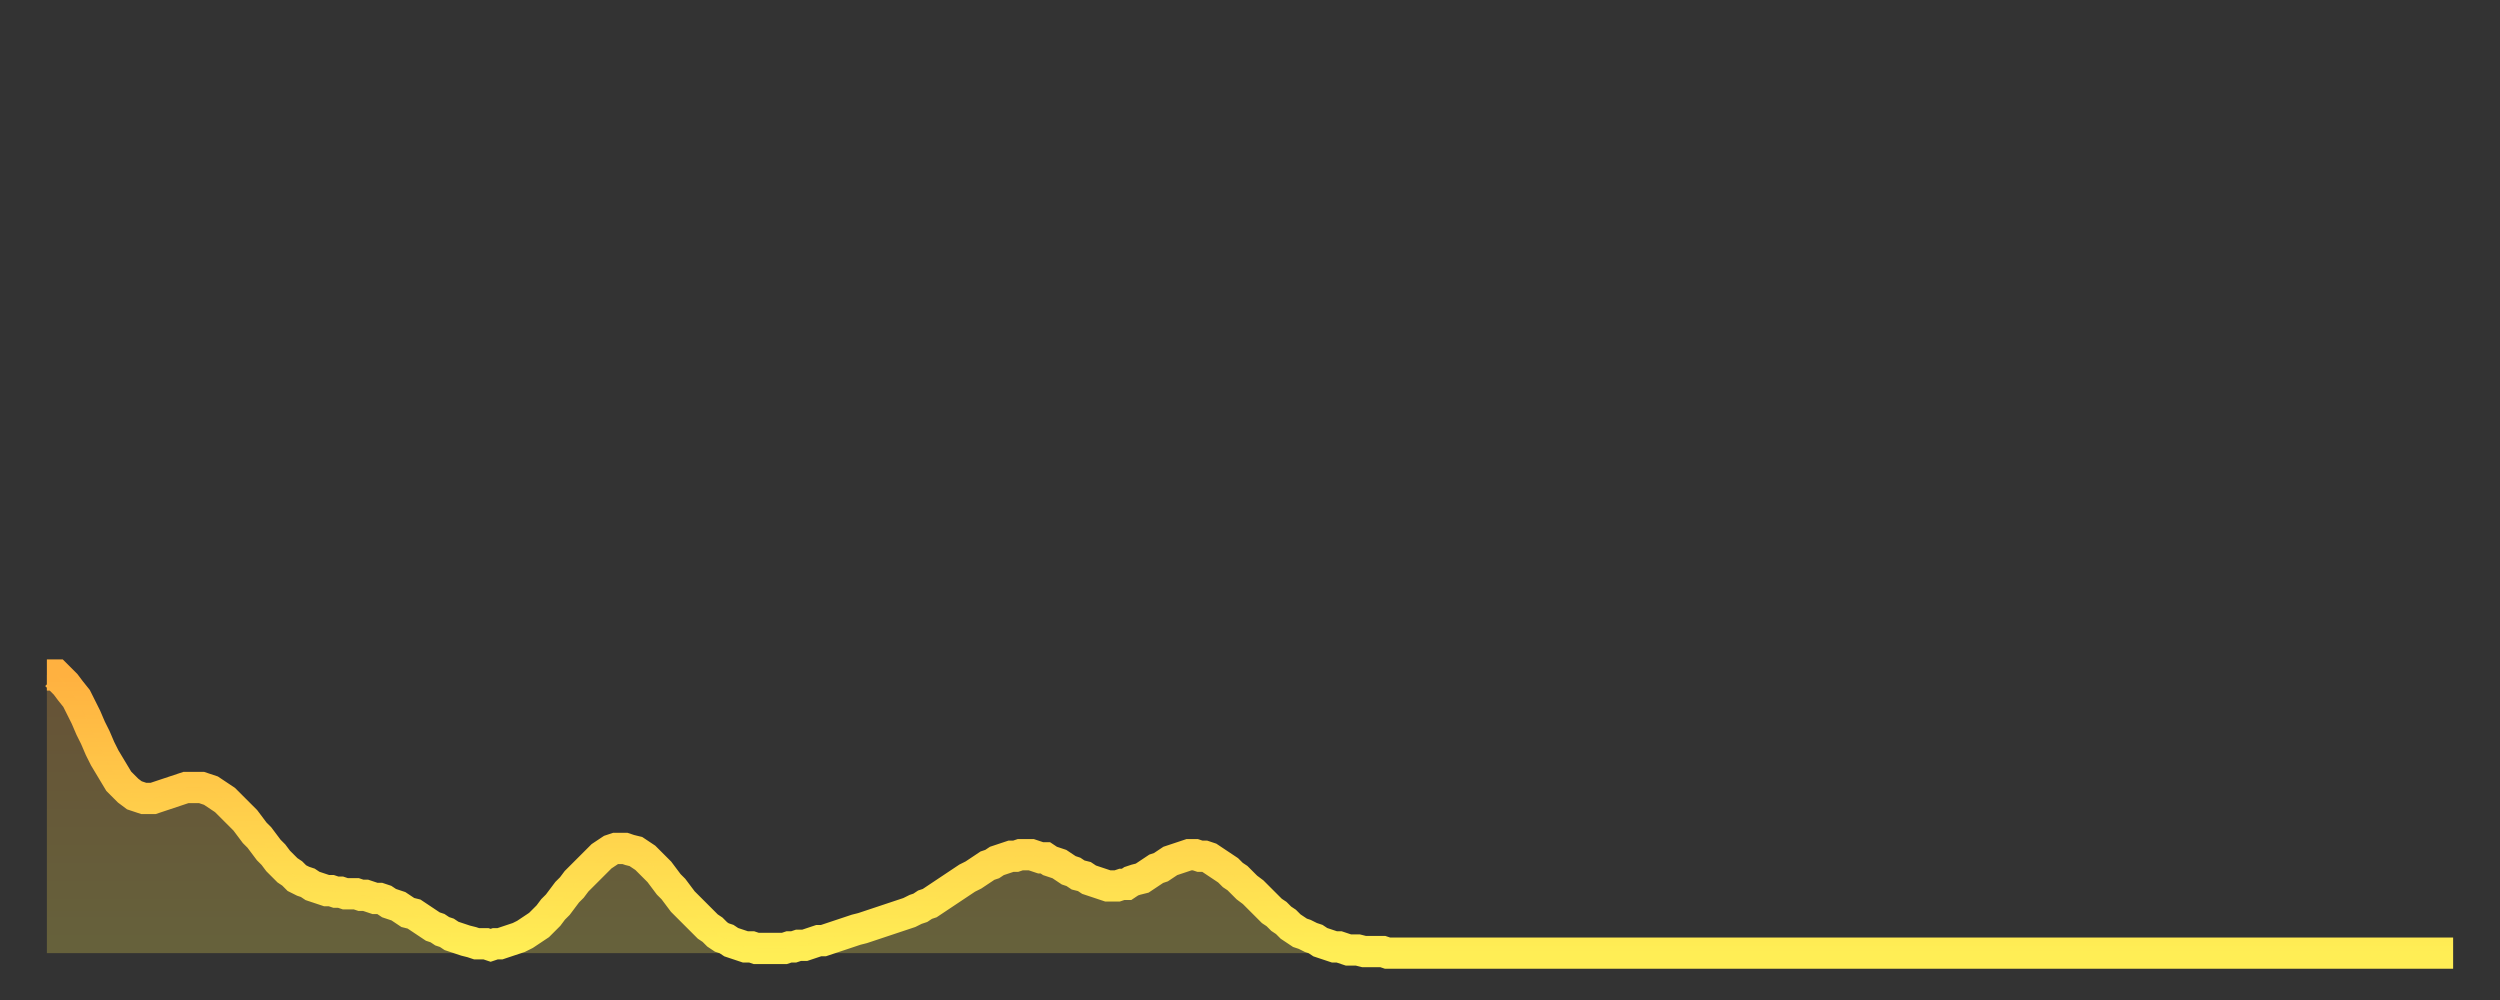
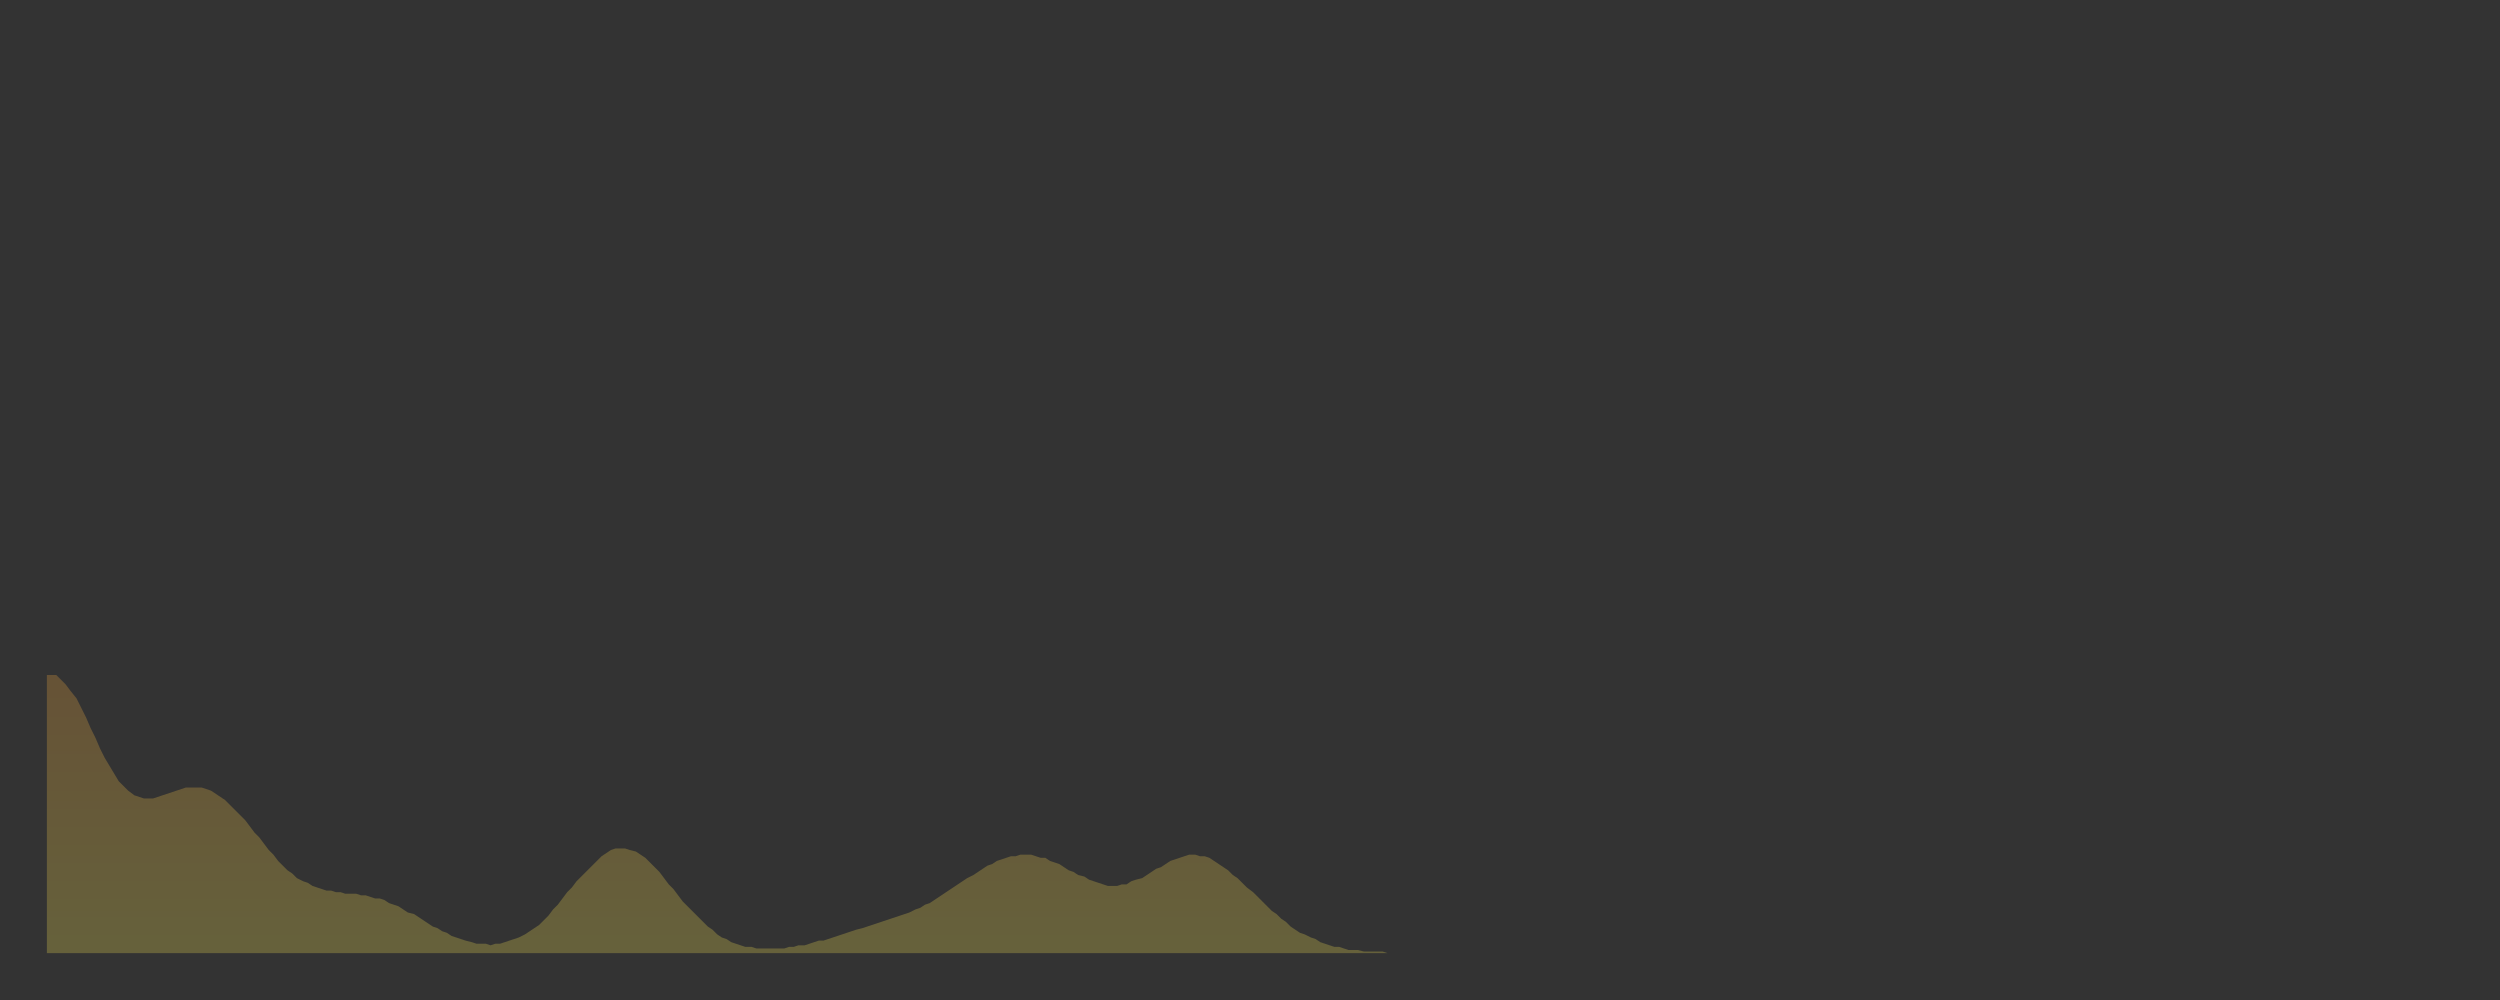
<svg xmlns="http://www.w3.org/2000/svg" baseProfile="full" height="64" version="1.1" width="160">
  <rect width="100%" height="100%" fill="#333333" stroke="none" />
  <defs>
    <linearGradient id="id175218" x1="0" x2="0" y1="0" y2="1">
      <stop offset="0%" stop-color="#ffb140" />
      <stop offset="50%" stop-color="#ffcf4b" />
      <stop offset="100%" stop-color="#ffee55" />
    </linearGradient>
  </defs>
  <g transform="translate(3,3)">
    <g>
-       <path d="M 0.0 40.2 0.3 40.2 0.6 40.2 0.9 40.5 1.2 40.8 1.5 41.2 1.9 41.7 2.2 42.3 2.5 42.9 2.8 43.6 3.1 44.2 3.4 44.9 3.7 45.5 4.0 46.0 4.3 46.5 4.6 47.0 4.9 47.3 5.2 47.6 5.6 47.9 5.9 48.0 6.2 48.1 6.5 48.1 6.8 48.1 7.1 48.0 7.4 47.9 7.7 47.8 8.0 47.7 8.3 47.6 8.6 47.5 8.9 47.4 9.3 47.4 9.6 47.4 9.9 47.4 10.2 47.5 10.5 47.6 10.8 47.8 11.1 48.0 11.4 48.2 11.7 48.5 12.0 48.8 12.3 49.1 12.7 49.5 13.0 49.9 13.3 50.3 13.6 50.6 13.9 51.0 14.2 51.4 14.5 51.7 14.8 52.1 15.1 52.4 15.4 52.7 15.7 52.9 16.0 53.2 16.4 53.4 16.7 53.5 17.0 53.7 17.3 53.8 17.6 53.9 17.9 54.0 18.2 54.0 18.5 54.1 18.8 54.1 19.1 54.2 19.4 54.2 19.8 54.2 20.1 54.3 20.4 54.3 20.7 54.4 21.0 54.5 21.3 54.5 21.6 54.6 21.9 54.8 22.2 54.9 22.5 55.0 22.8 55.2 23.1 55.4 23.5 55.5 23.8 55.7 24.1 55.9 24.4 56.1 24.7 56.3 25.0 56.4 25.3 56.6 25.6 56.7 25.9 56.9 26.2 57.0 26.5 57.1 26.8 57.2 27.2 57.3 27.5 57.4 27.8 57.4 28.1 57.4 28.4 57.5 28.7 57.4 29.0 57.4 29.3 57.3 29.6 57.2 29.9 57.1 30.2 57.0 30.6 56.8 30.9 56.6 31.2 56.4 31.5 56.2 31.8 55.9 32.1 55.6 32.4 55.2 32.7 54.9 33.0 54.5 33.3 54.1 33.6 53.8 33.9 53.4 34.3 53.0 34.6 52.7 34.9 52.4 35.2 52.1 35.5 51.8 35.8 51.6 36.1 51.4 36.4 51.3 36.7 51.3 37.0 51.3 37.3 51.4 37.7 51.5 38.0 51.7 38.3 51.9 38.6 52.2 38.9 52.5 39.2 52.8 39.5 53.2 39.8 53.6 40.1 53.9 40.4 54.3 40.7 54.7 41.0 55.0 41.4 55.4 41.7 55.7 42.0 56.0 42.3 56.3 42.6 56.5 42.9 56.8 43.2 57.0 43.5 57.1 43.8 57.3 44.1 57.4 44.4 57.5 44.7 57.6 45.1 57.6 45.4 57.7 45.7 57.7 46.0 57.7 46.3 57.7 46.6 57.7 46.9 57.7 47.2 57.7 47.5 57.6 47.8 57.6 48.1 57.5 48.5 57.5 48.8 57.4 49.1 57.3 49.4 57.2 49.7 57.2 50.0 57.1 50.3 57.0 50.6 56.9 50.9 56.8 51.2 56.7 51.5 56.6 51.8 56.5 52.2 56.4 52.5 56.3 52.8 56.2 53.1 56.1 53.4 56.0 53.7 55.9 54.0 55.8 54.3 55.7 54.6 55.6 54.9 55.5 55.2 55.4 55.6 55.2 55.9 55.1 56.2 54.9 56.5 54.8 56.8 54.6 57.1 54.4 57.4 54.2 57.7 54.0 58.0 53.8 58.3 53.6 58.6 53.4 58.9 53.2 59.3 53.0 59.6 52.8 59.9 52.6 60.2 52.4 60.5 52.3 60.8 52.1 61.1 52.0 61.4 51.9 61.7 51.8 62.0 51.8 62.3 51.7 62.6 51.7 63.0 51.7 63.3 51.8 63.6 51.9 63.9 51.9 64.2 52.1 64.5 52.2 64.8 52.3 65.1 52.5 65.4 52.7 65.7 52.8 66.0 53.0 66.4 53.1 66.7 53.3 67.0 53.4 67.3 53.5 67.6 53.6 67.9 53.7 68.2 53.7 68.5 53.7 68.8 53.6 69.1 53.6 69.4 53.4 69.7 53.3 70.1 53.2 70.4 53.0 70.7 52.8 71.0 52.6 71.3 52.5 71.6 52.3 71.9 52.1 72.2 52.0 72.5 51.9 72.8 51.8 73.1 51.7 73.5 51.7 73.8 51.8 74.1 51.8 74.4 51.9 74.7 52.1 75.0 52.3 75.3 52.5 75.6 52.7 75.9 53.0 76.2 53.2 76.5 53.5 76.8 53.8 77.2 54.1 77.5 54.4 77.8 54.7 78.1 55.0 78.4 55.3 78.7 55.5 79.0 55.8 79.3 56.0 79.6 56.3 79.9 56.5 80.2 56.7 80.5 56.8 80.9 57.0 81.2 57.1 81.5 57.3 81.8 57.4 82.1 57.5 82.4 57.6 82.7 57.6 83.0 57.7 83.3 57.8 83.6 57.8 83.9 57.8 84.3 57.9 84.6 57.9 84.9 57.9 85.2 57.9 85.5 57.9 85.8 58.0 86.1 58.0 86.4 58.0 86.7 58.0 87.0 58.0 87.3 58.0 87.6 58.0 88.0 58.0 88.3 58.0 88.6 58.0 88.9 58.0 89.2 58.0 89.5 58.0 89.8 58.0 90.1 58.0 90.4 58.0 90.7 58.0 91.0 58.0 91.4 58.0 91.7 58.0 92.0 58.0 92.3 58.0 92.6 58.0 92.9 58.0 93.2 58.0 93.5 58.0 93.8 58.0 94.1 58.0 94.4 58.0 94.7 58.0 95.1 58.0 95.4 58.0 95.7 58.0 96.0 58.0 96.3 58.0 96.6 58.0 96.9 58.0 97.2 58.0 97.5 58.0 97.8 58.0 98.1 58.0 98.4 58.0 98.8 58.0 99.1 58.0 99.4 58.0 99.7 58.0 100.0 58.0 100.3 58.0 100.6 58.0 100.9 58.0 101.2 58.0 101.5 58.0 101.8 58.0 102.2 58.0 102.5 58.0 102.8 58.0 103.1 58.0 103.4 58.0 103.7 58.0 104.0 58.0 104.3 58.0 104.6 58.0 104.9 58.0 105.2 58.0 105.5 58.0 105.9 58.0 106.2 58.0 106.5 58.0 106.8 58.0 107.1 58.0 107.4 58.0 107.7 58.0 108.0 58.0 108.3 58.0 108.6 58.0 108.9 58.0 109.3 58.0 109.6 58.0 109.9 58.0 110.2 58.0 110.5 58.0 110.8 58.0 111.1 58.0 111.4 58.0 111.7 58.0 112.0 58.0 112.3 58.0 112.6 58.0 113.0 58.0 113.3 58.0 113.6 58.0 113.9 58.0 114.2 58.0 114.5 58.0 114.8 58.0 115.1 58.0 115.4 58.0 115.7 58.0 116.0 58.0 116.3 58.0 116.7 58.0 117.0 58.0 117.3 58.0 117.6 58.0 117.9 58.0 118.2 58.0 118.5 58.0 118.8 58.0 119.1 58.0 119.4 58.0 119.7 58.0 120.1 58.0 120.4 58.0 120.7 58.0 121.0 58.0 121.3 58.0 121.6 58.0 121.9 58.0 122.2 58.0 122.5 58.0 122.8 58.0 123.1 58.0 123.4 58.0 123.8 58.0 124.1 58.0 124.4 58.0 124.7 58.0 125.0 58.0 125.3 58.0 125.6 58.0 125.9 58.0 126.2 58.0 126.5 58.0 126.8 58.0 127.2 58.0 127.5 58.0 127.8 58.0 128.1 58.0 128.4 58.0 128.7 58.0 129.0 58.0 129.3 58.0 129.6 58.0 129.9 58.0 130.2 58.0 130.5 58.0 130.9 58.0 131.2 58.0 131.5 58.0 131.8 58.0 132.1 58.0 132.4 58.0 132.7 58.0 133.0 58.0 133.3 58.0 133.6 58.0 133.9 58.0 134.2 58.0 134.6 58.0 134.9 58.0 135.2 58.0 135.5 58.0 135.8 58.0 136.1 58.0 136.4 58.0 136.7 58.0 137.0 58.0 137.3 58.0 137.6 58.0 138.0 58.0 138.3 58.0 138.6 58.0 138.9 58.0 139.2 58.0 139.5 58.0 139.8 58.0 140.1 58.0 140.4 58.0 140.7 58.0 141.0 58.0 141.3 58.0 141.7 58.0 142.0 58.0 142.3 58.0 142.6 58.0 142.9 58.0 143.2 58.0 143.5 58.0 143.8 58.0 144.1 58.0 144.4 58.0 144.7 58.0 145.1 58.0 145.4 58.0 145.7 58.0 146.0 58.0 146.3 58.0 146.6 58.0 146.9 58.0 147.2 58.0 147.5 58.0 147.8 58.0 148.1 58.0 148.4 58.0 148.8 58.0 149.1 58.0 149.4 58.0 149.7 58.0 150.0 58.0 150.3 58.0 150.6 58.0 150.9 58.0 151.2 58.0 151.5 58.0 151.8 58.0 152.1 58.0 152.5 58.0 152.8 58.0 153.1 58.0 153.4 58.0 153.7 58.0 154.0 58.0" fill="none" id="graph-curve" opacity="1" stroke="url(#id175218)" stroke-width="2" />
      <path d="M 0 58 L 0.0 40.2 0.3 40.2 0.6 40.2 0.9 40.5 1.2 40.8 1.5 41.2 1.9 41.7 2.2 42.3 2.5 42.9 2.8 43.6 3.1 44.2 3.4 44.9 3.7 45.5 4.0 46.0 4.3 46.5 4.6 47.0 4.9 47.3 5.2 47.6 5.6 47.9 5.9 48.0 6.2 48.1 6.5 48.1 6.8 48.1 7.1 48.0 7.4 47.9 7.7 47.8 8.0 47.7 8.3 47.6 8.6 47.5 8.9 47.4 9.3 47.4 9.6 47.4 9.9 47.4 10.2 47.5 10.5 47.6 10.8 47.8 11.1 48.0 11.4 48.2 11.7 48.5 12.0 48.8 12.3 49.1 12.7 49.5 13.0 49.9 13.3 50.3 13.6 50.6 13.9 51.0 14.2 51.4 14.5 51.7 14.8 52.1 15.1 52.4 15.4 52.7 15.7 52.9 16.0 53.2 16.4 53.4 16.7 53.5 17.0 53.7 17.3 53.8 17.6 53.9 17.9 54.0 18.2 54.0 18.5 54.1 18.8 54.1 19.1 54.2 19.4 54.2 19.8 54.2 20.1 54.3 20.4 54.3 20.7 54.4 21.0 54.5 21.3 54.5 21.6 54.6 21.9 54.8 22.2 54.9 22.5 55.0 22.8 55.2 23.1 55.4 23.5 55.5 23.8 55.7 24.1 55.9 24.4 56.1 24.7 56.3 25.0 56.4 25.3 56.6 25.6 56.7 25.9 56.9 26.2 57.0 26.5 57.1 26.8 57.2 27.2 57.3 27.5 57.4 27.8 57.4 28.1 57.4 28.4 57.5 28.7 57.4 29.0 57.4 29.3 57.3 29.6 57.2 29.9 57.1 30.2 57.0 30.6 56.8 30.9 56.6 31.2 56.4 31.5 56.2 31.8 55.9 32.1 55.6 32.4 55.2 32.7 54.9 33.0 54.5 33.3 54.1 33.6 53.8 33.9 53.4 34.3 53.0 34.6 52.7 34.9 52.4 35.2 52.1 35.5 51.8 35.8 51.6 36.1 51.4 36.4 51.3 36.7 51.3 37.0 51.3 37.3 51.4 37.7 51.5 38.0 51.7 38.3 51.9 38.6 52.2 38.9 52.5 39.2 52.8 39.5 53.2 39.8 53.6 40.1 53.9 40.4 54.3 40.7 54.7 41.0 55.0 41.4 55.4 41.7 55.7 42.0 56.0 42.3 56.3 42.6 56.5 42.9 56.8 43.2 57.0 43.5 57.1 43.8 57.3 44.1 57.4 44.4 57.5 44.7 57.6 45.1 57.6 45.4 57.7 45.7 57.7 46.0 57.7 46.3 57.7 46.6 57.7 46.9 57.7 47.2 57.7 47.5 57.6 47.8 57.6 48.1 57.5 48.5 57.5 48.8 57.4 49.1 57.3 49.4 57.2 49.7 57.2 50.0 57.1 50.3 57.0 50.6 56.9 50.9 56.8 51.2 56.7 51.5 56.6 51.8 56.5 52.2 56.4 52.5 56.3 52.8 56.2 53.1 56.1 53.4 56.0 53.7 55.9 54.0 55.8 54.3 55.7 54.6 55.6 54.9 55.5 55.2 55.4 55.6 55.2 55.9 55.1 56.2 54.9 56.5 54.8 56.8 54.6 57.1 54.4 57.4 54.2 57.7 54.0 58.0 53.8 58.3 53.6 58.6 53.4 58.9 53.2 59.3 53.0 59.6 52.8 59.9 52.6 60.2 52.4 60.5 52.3 60.8 52.1 61.1 52.0 61.4 51.9 61.7 51.8 62.0 51.8 62.3 51.7 62.6 51.7 63.0 51.7 63.3 51.8 63.6 51.9 63.9 51.9 64.2 52.1 64.5 52.2 64.8 52.3 65.1 52.5 65.4 52.7 65.7 52.8 66.0 53.0 66.4 53.1 66.7 53.3 67.0 53.4 67.3 53.5 67.6 53.6 67.9 53.7 68.2 53.7 68.5 53.7 68.8 53.6 69.1 53.6 69.4 53.4 69.7 53.3 70.1 53.2 70.4 53.0 70.7 52.8 71.0 52.6 71.3 52.5 71.6 52.3 71.9 52.1 72.2 52.0 72.5 51.9 72.8 51.8 73.1 51.7 73.5 51.7 73.8 51.8 74.1 51.8 74.4 51.9 74.7 52.1 75.0 52.3 75.3 52.5 75.6 52.7 75.9 53.0 76.2 53.2 76.5 53.5 76.8 53.8 77.2 54.1 77.5 54.4 77.8 54.7 78.1 55.0 78.4 55.3 78.7 55.5 79.0 55.8 79.3 56.0 79.6 56.3 79.9 56.5 80.2 56.7 80.5 56.8 80.9 57.0 81.2 57.1 81.5 57.3 81.8 57.4 82.1 57.5 82.4 57.6 82.7 57.6 83.0 57.7 83.3 57.8 83.6 57.8 83.9 57.8 84.3 57.9 84.6 57.9 84.9 57.9 85.2 57.9 85.5 57.9 85.8 58.0 86.1 58.0 86.4 58.0 86.7 58.0 87.0 58.0 87.3 58.0 87.6 58.0 88.0 58.0 88.3 58.0 88.6 58.0 88.9 58.0 89.2 58.0 89.5 58.0 89.8 58.0 90.1 58.0 90.4 58.0 90.7 58.0 91.0 58.0 91.4 58.0 91.7 58.0 92.0 58.0 92.3 58.0 92.6 58.0 92.9 58.0 93.2 58.0 93.5 58.0 93.8 58.0 94.1 58.0 94.4 58.0 94.7 58.0 95.1 58.0 95.4 58.0 95.7 58.0 96.0 58.0 96.3 58.0 96.6 58.0 96.9 58.0 97.2 58.0 97.5 58.0 97.8 58.0 98.1 58.0 98.4 58.0 98.8 58.0 99.1 58.0 99.4 58.0 99.7 58.0 100.0 58.0 100.3 58.0 100.6 58.0 100.9 58.0 101.2 58.0 101.5 58.0 101.8 58.0 102.2 58.0 102.5 58.0 102.8 58.0 103.1 58.0 103.4 58.0 103.7 58.0 104.0 58.0 104.3 58.0 104.6 58.0 104.9 58.0 105.2 58.0 105.5 58.0 105.9 58.0 106.2 58.0 106.5 58.0 106.8 58.0 107.1 58.0 107.4 58.0 107.7 58.0 108.0 58.0 108.3 58.0 108.6 58.0 108.9 58.0 109.3 58.0 109.6 58.0 109.9 58.0 110.2 58.0 110.5 58.0 110.8 58.0 111.1 58.0 111.4 58.0 111.7 58.0 112.0 58.0 112.3 58.0 112.6 58.0 113.0 58.0 113.3 58.0 113.6 58.0 113.9 58.0 114.2 58.0 114.5 58.0 114.8 58.0 115.1 58.0 115.4 58.0 115.7 58.0 116.0 58.0 116.3 58.0 116.7 58.0 117.0 58.0 117.3 58.0 117.6 58.0 117.9 58.0 118.2 58.0 118.5 58.0 118.8 58.0 119.1 58.0 119.4 58.0 119.7 58.0 120.1 58.0 120.4 58.0 120.7 58.0 121.0 58.0 121.3 58.0 121.6 58.0 121.9 58.0 122.2 58.0 122.5 58.0 122.8 58.0 123.1 58.0 123.4 58.0 123.8 58.0 124.1 58.0 124.4 58.0 124.7 58.0 125.0 58.0 125.3 58.0 125.6 58.0 125.9 58.0 126.2 58.0 126.5 58.0 126.8 58.0 127.2 58.0 127.5 58.0 127.8 58.0 128.1 58.0 128.4 58.0 128.7 58.0 129.0 58.0 129.3 58.0 129.6 58.0 129.9 58.0 130.2 58.0 130.5 58.0 130.9 58.0 131.2 58.0 131.5 58.0 131.8 58.0 132.1 58.0 132.4 58.0 132.7 58.0 133.0 58.0 133.3 58.0 133.6 58.0 133.9 58.0 134.2 58.0 134.6 58.0 134.9 58.0 135.2 58.0 135.5 58.0 135.8 58.0 136.1 58.0 136.4 58.0 136.7 58.0 137.0 58.0 137.3 58.0 137.6 58.0 138.0 58.0 138.3 58.0 138.6 58.0 138.9 58.0 139.2 58.0 139.5 58.0 139.8 58.0 140.1 58.0 140.4 58.0 140.7 58.0 141.0 58.0 141.3 58.0 141.7 58.0 142.0 58.0 142.3 58.0 142.6 58.0 142.9 58.0 143.2 58.0 143.5 58.0 143.8 58.0 144.1 58.0 144.4 58.0 144.7 58.0 145.1 58.0 145.4 58.0 145.7 58.0 146.0 58.0 146.3 58.0 146.6 58.0 146.9 58.0 147.2 58.0 147.5 58.0 147.8 58.0 148.1 58.0 148.4 58.0 148.8 58.0 149.1 58.0 149.4 58.0 149.7 58.0 150.0 58.0 150.3 58.0 150.6 58.0 150.9 58.0 151.2 58.0 151.5 58.0 151.8 58.0 152.1 58.0 152.5 58.0 152.8 58.0 153.1 58.0 153.4 58.0 153.7 58.0 154.0 58.0 154 58" fill="url(#id175218)" fill-opacity=".25" id="graph-shadow" />
    </g>
  </g>
</svg>